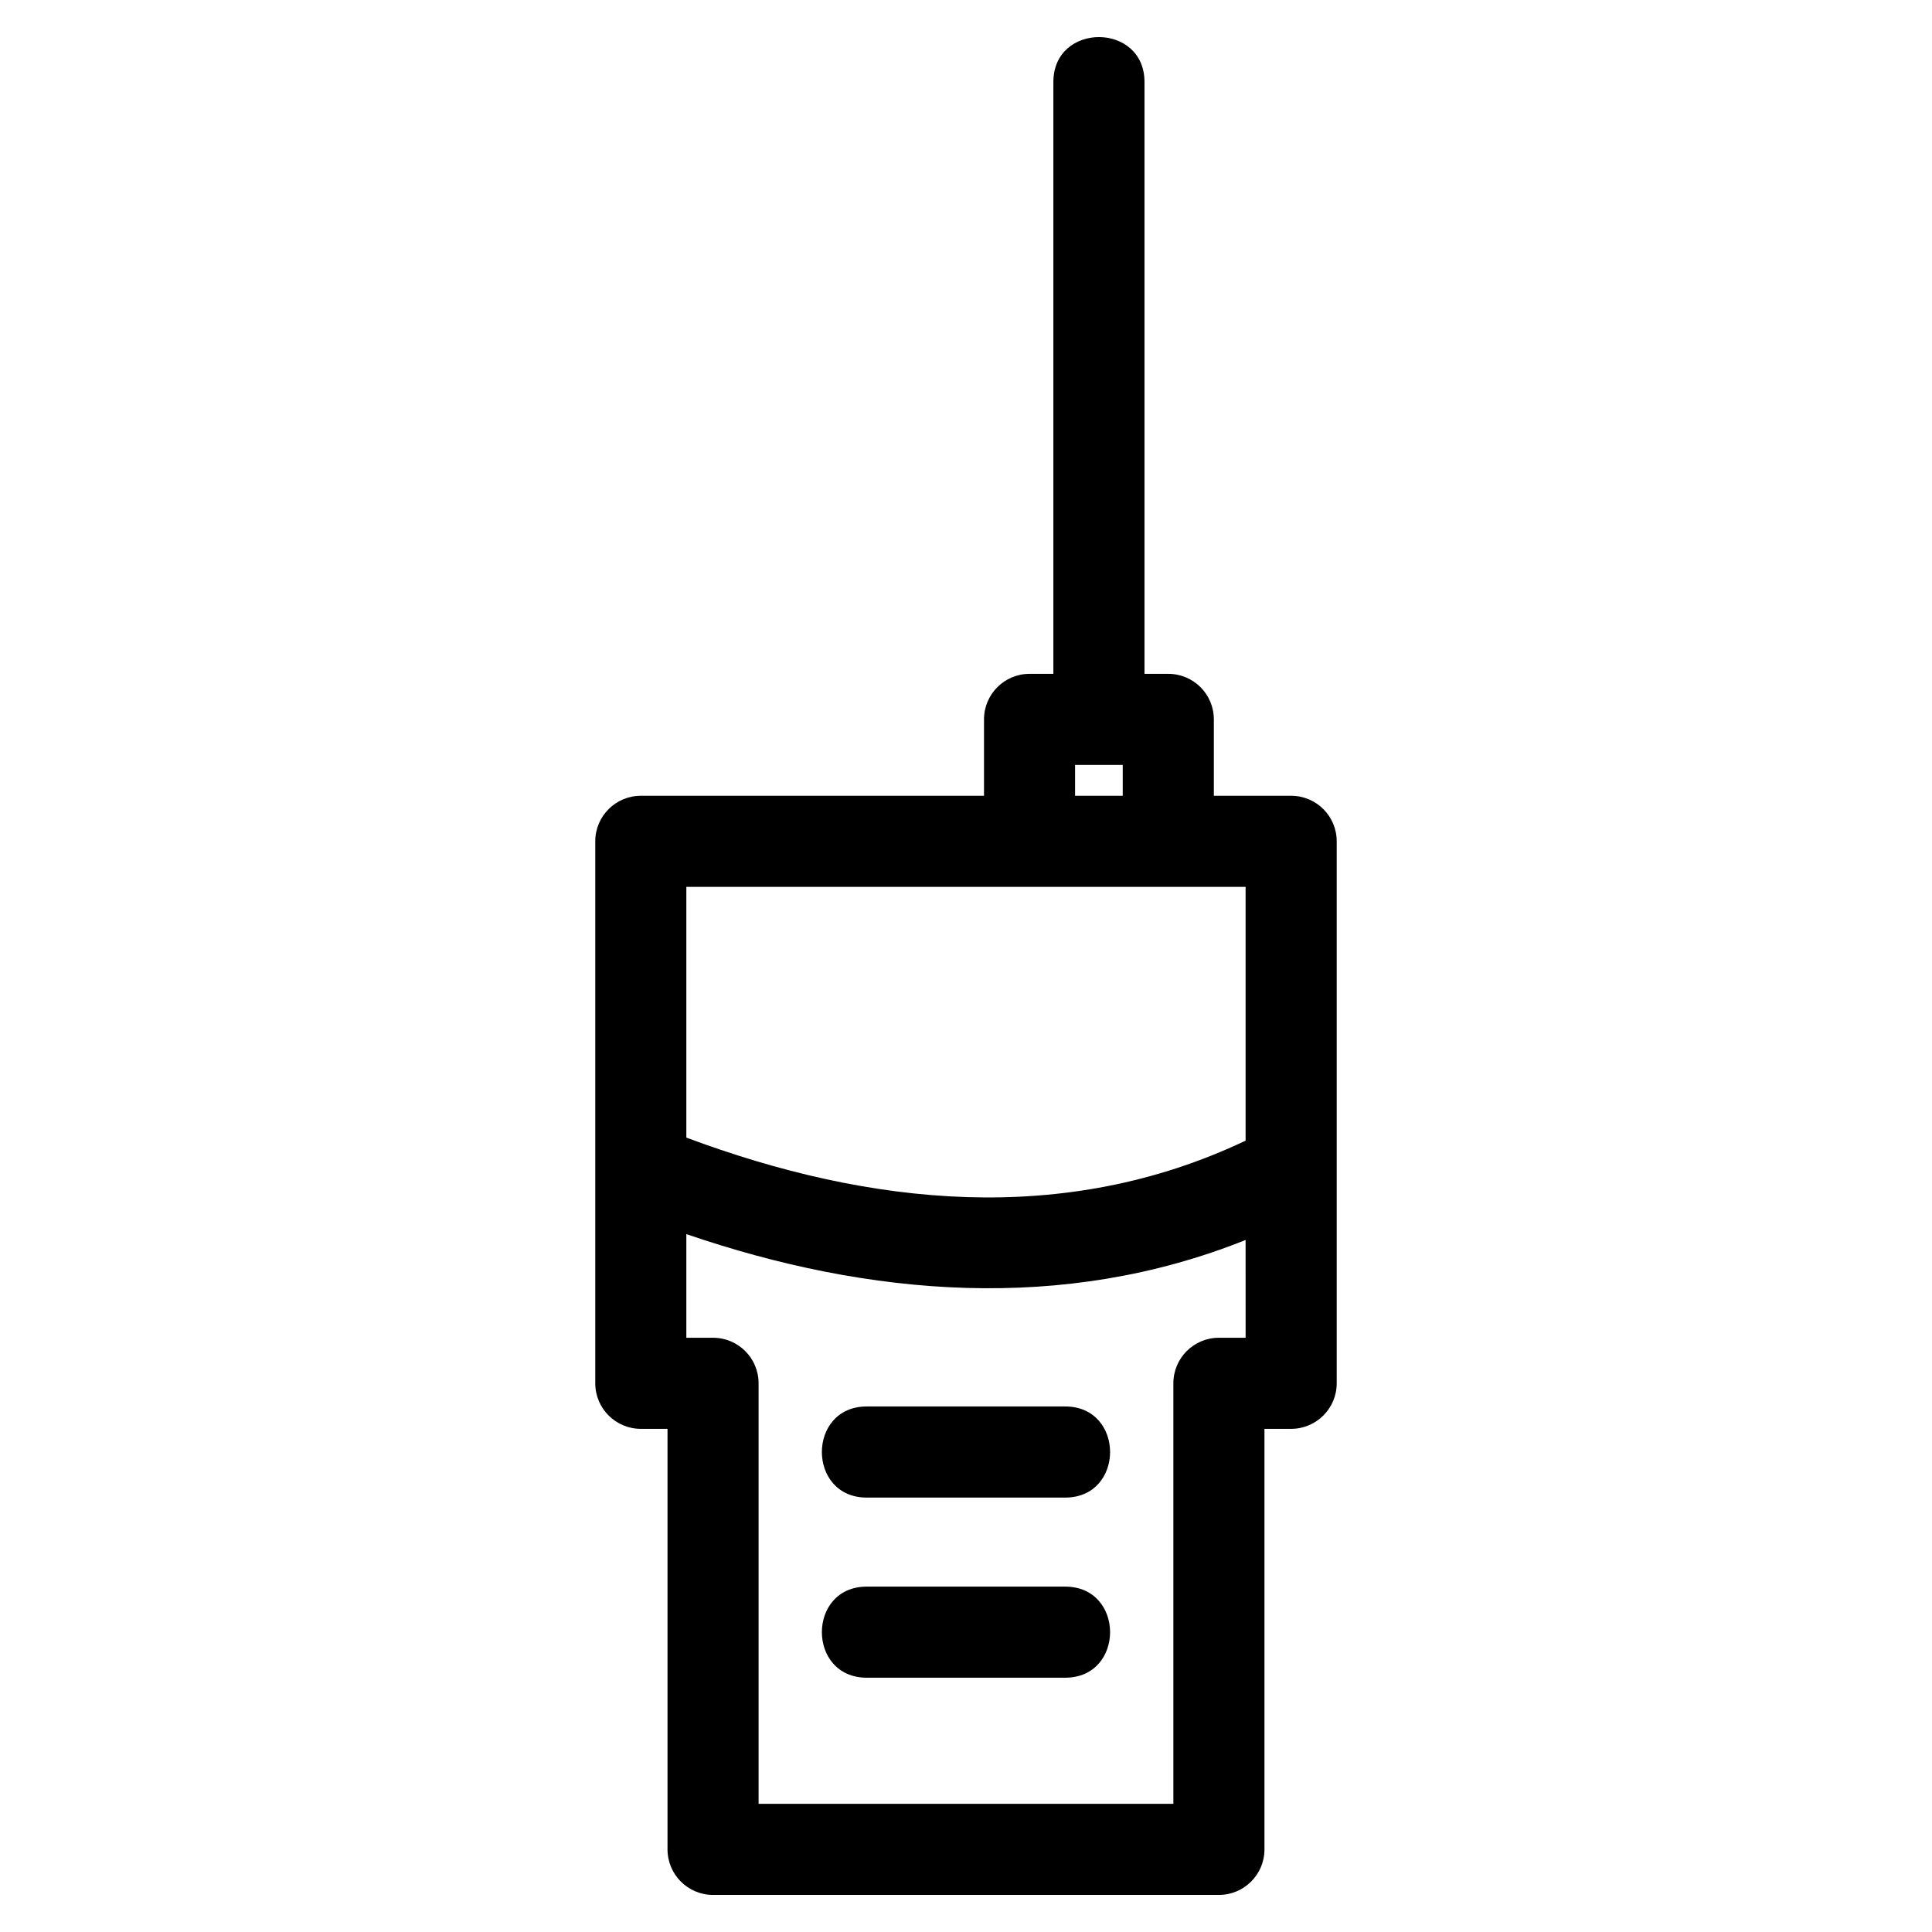
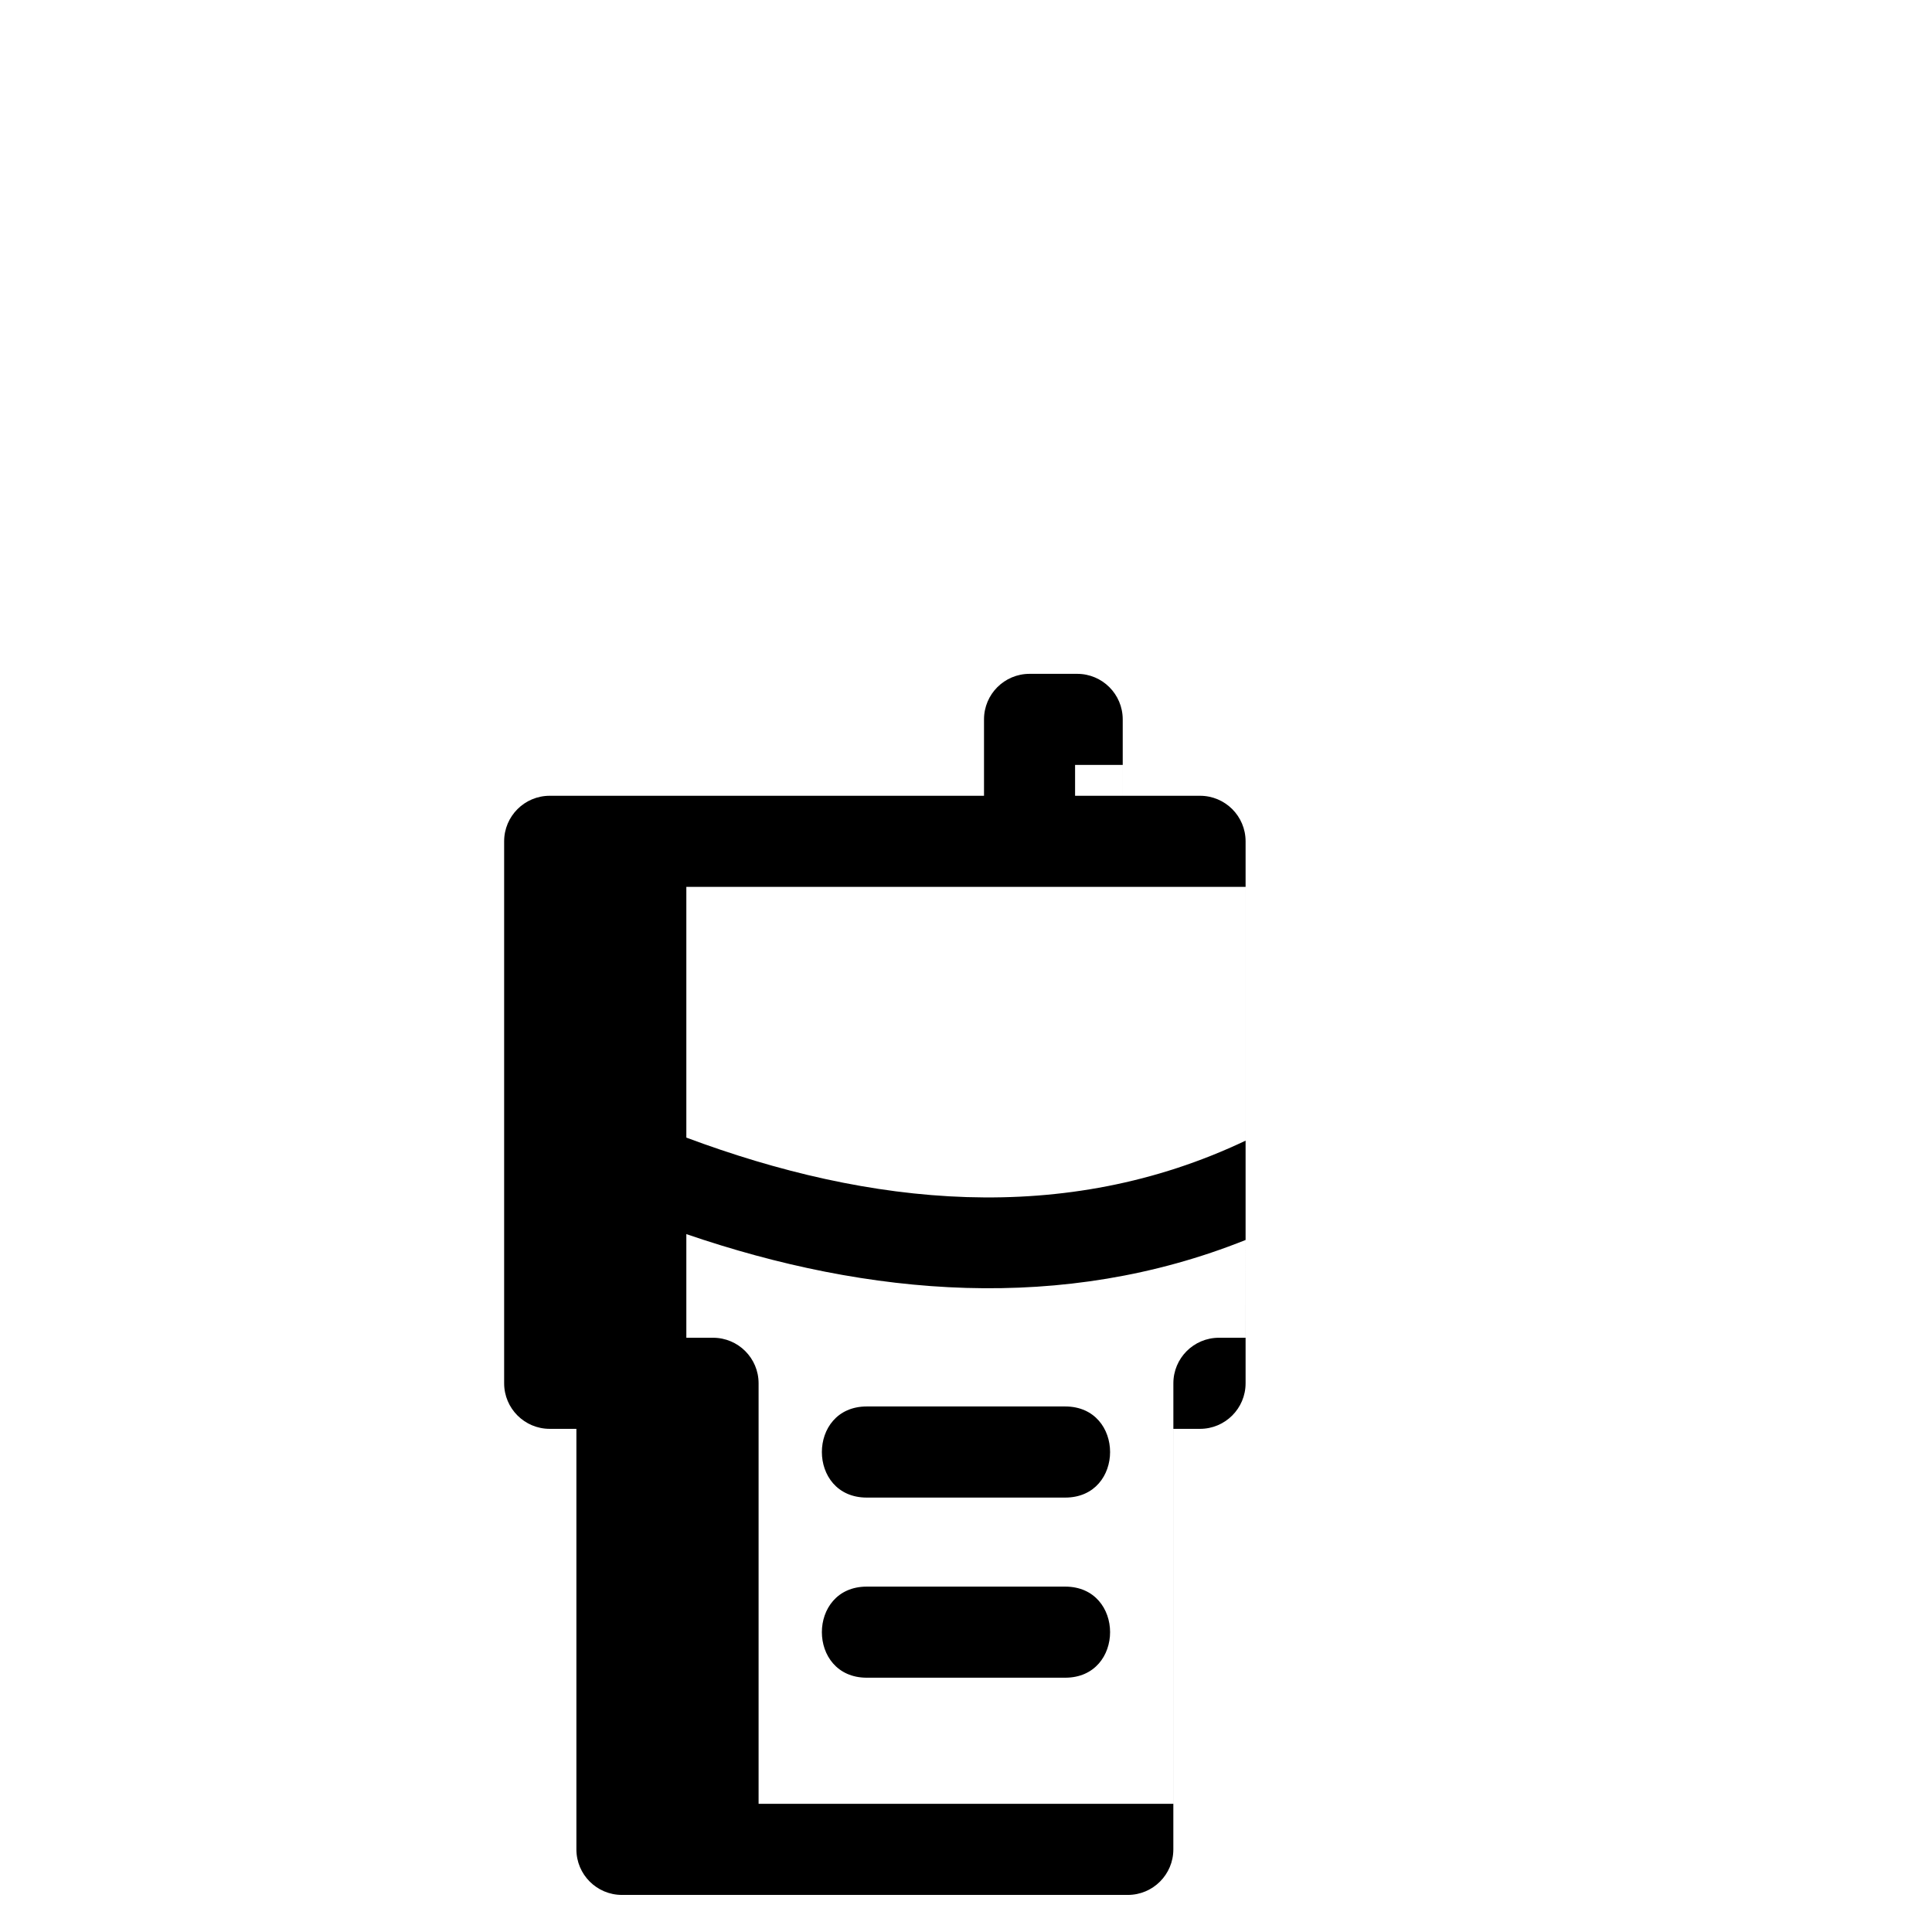
<svg xmlns="http://www.w3.org/2000/svg" fill="#000000" width="800px" height="800px" version="1.1" viewBox="144 144 512 512">
-   <path d="m313.82 354.89h90.953v-20.25c0-6.664 5.402-12.066 12.074-12.066h6.309v-156.84c0-15.875 24.148-15.875 24.148 0v156.84h6.312c6.664 0 12.066 5.402 12.066 12.066v20.25h20.488c6.664 0 12.074 5.402 12.074 12.066v143.63c0 6.664-5.41 12.074-12.074 12.074h-7.074v111.45c0 6.664-5.402 12.066-12.074 12.066h-134.05c-6.672 0-12.074-5.402-12.074-12.066v-111.45h-7.074c-6.664 0-12.074-5.41-12.074-12.074v-143.63c0-6.664 5.41-12.066 12.074-12.066zm59.891 233.72c-15.875 0-15.875-24.141 0-24.141h52.566c15.875 0 15.875 24.141 0 24.141zm0-47.734c-15.875 0-15.875-24.148 0-24.148h52.566c15.875 0 15.875 24.148 0 24.148zm-47.824-95.398c48.574 18.137 100.16 23.641 148.21 0.805v-67.246h-148.21v66.445zm148.21 27.129c-48.332 19.355-99.777 15.043-148.21-1.555v27.469h7.082c6.664 0 12.066 5.402 12.066 12.066v111.45h109.92v-111.45c0-6.664 5.402-12.066 12.066-12.066h7.082zm-32.562-125.89h-12.629v8.176h12.629z" />
+   <path d="m313.82 354.89h90.953v-20.25c0-6.664 5.402-12.066 12.074-12.066h6.309v-156.84v156.84h6.312c6.664 0 12.066 5.402 12.066 12.066v20.25h20.488c6.664 0 12.074 5.402 12.074 12.066v143.63c0 6.664-5.41 12.074-12.074 12.074h-7.074v111.45c0 6.664-5.402 12.066-12.074 12.066h-134.05c-6.672 0-12.074-5.402-12.074-12.066v-111.45h-7.074c-6.664 0-12.074-5.41-12.074-12.074v-143.63c0-6.664 5.41-12.066 12.074-12.066zm59.891 233.72c-15.875 0-15.875-24.141 0-24.141h52.566c15.875 0 15.875 24.141 0 24.141zm0-47.734c-15.875 0-15.875-24.148 0-24.148h52.566c15.875 0 15.875 24.148 0 24.148zm-47.824-95.398c48.574 18.137 100.16 23.641 148.21 0.805v-67.246h-148.21v66.445zm148.21 27.129c-48.332 19.355-99.777 15.043-148.21-1.555v27.469h7.082c6.664 0 12.066 5.402 12.066 12.066v111.45h109.92v-111.45c0-6.664 5.402-12.066 12.066-12.066h7.082zm-32.562-125.89h-12.629v8.176h12.629z" />
</svg>